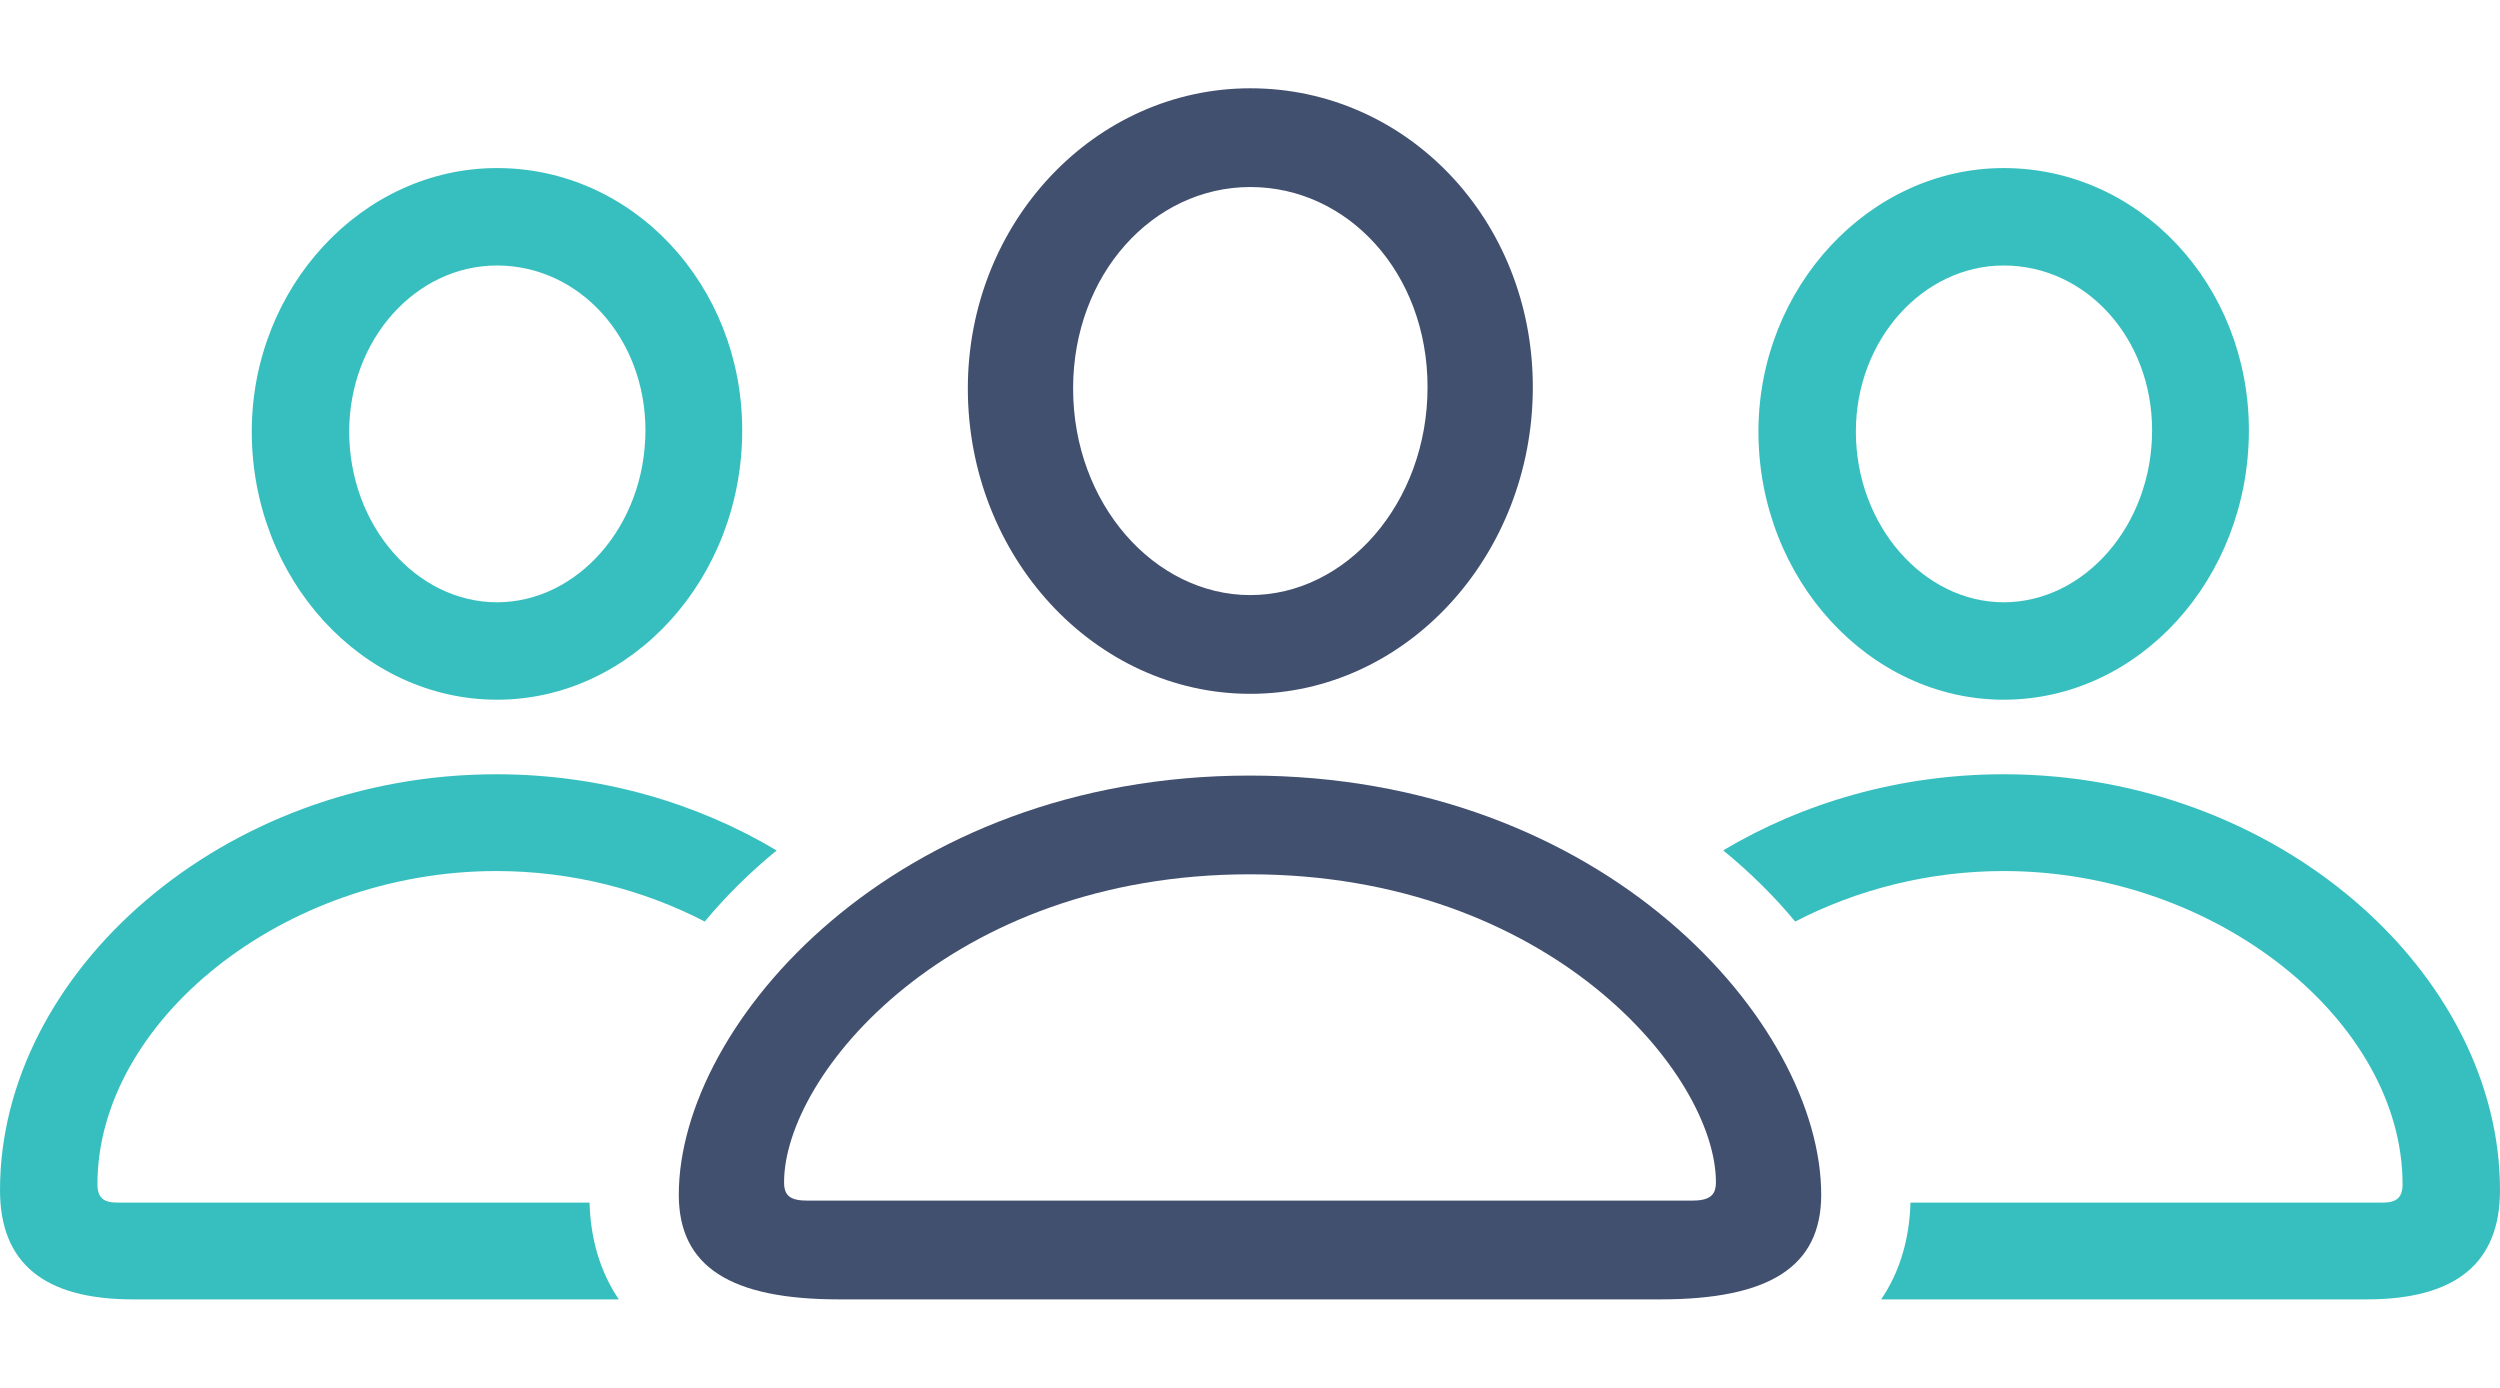
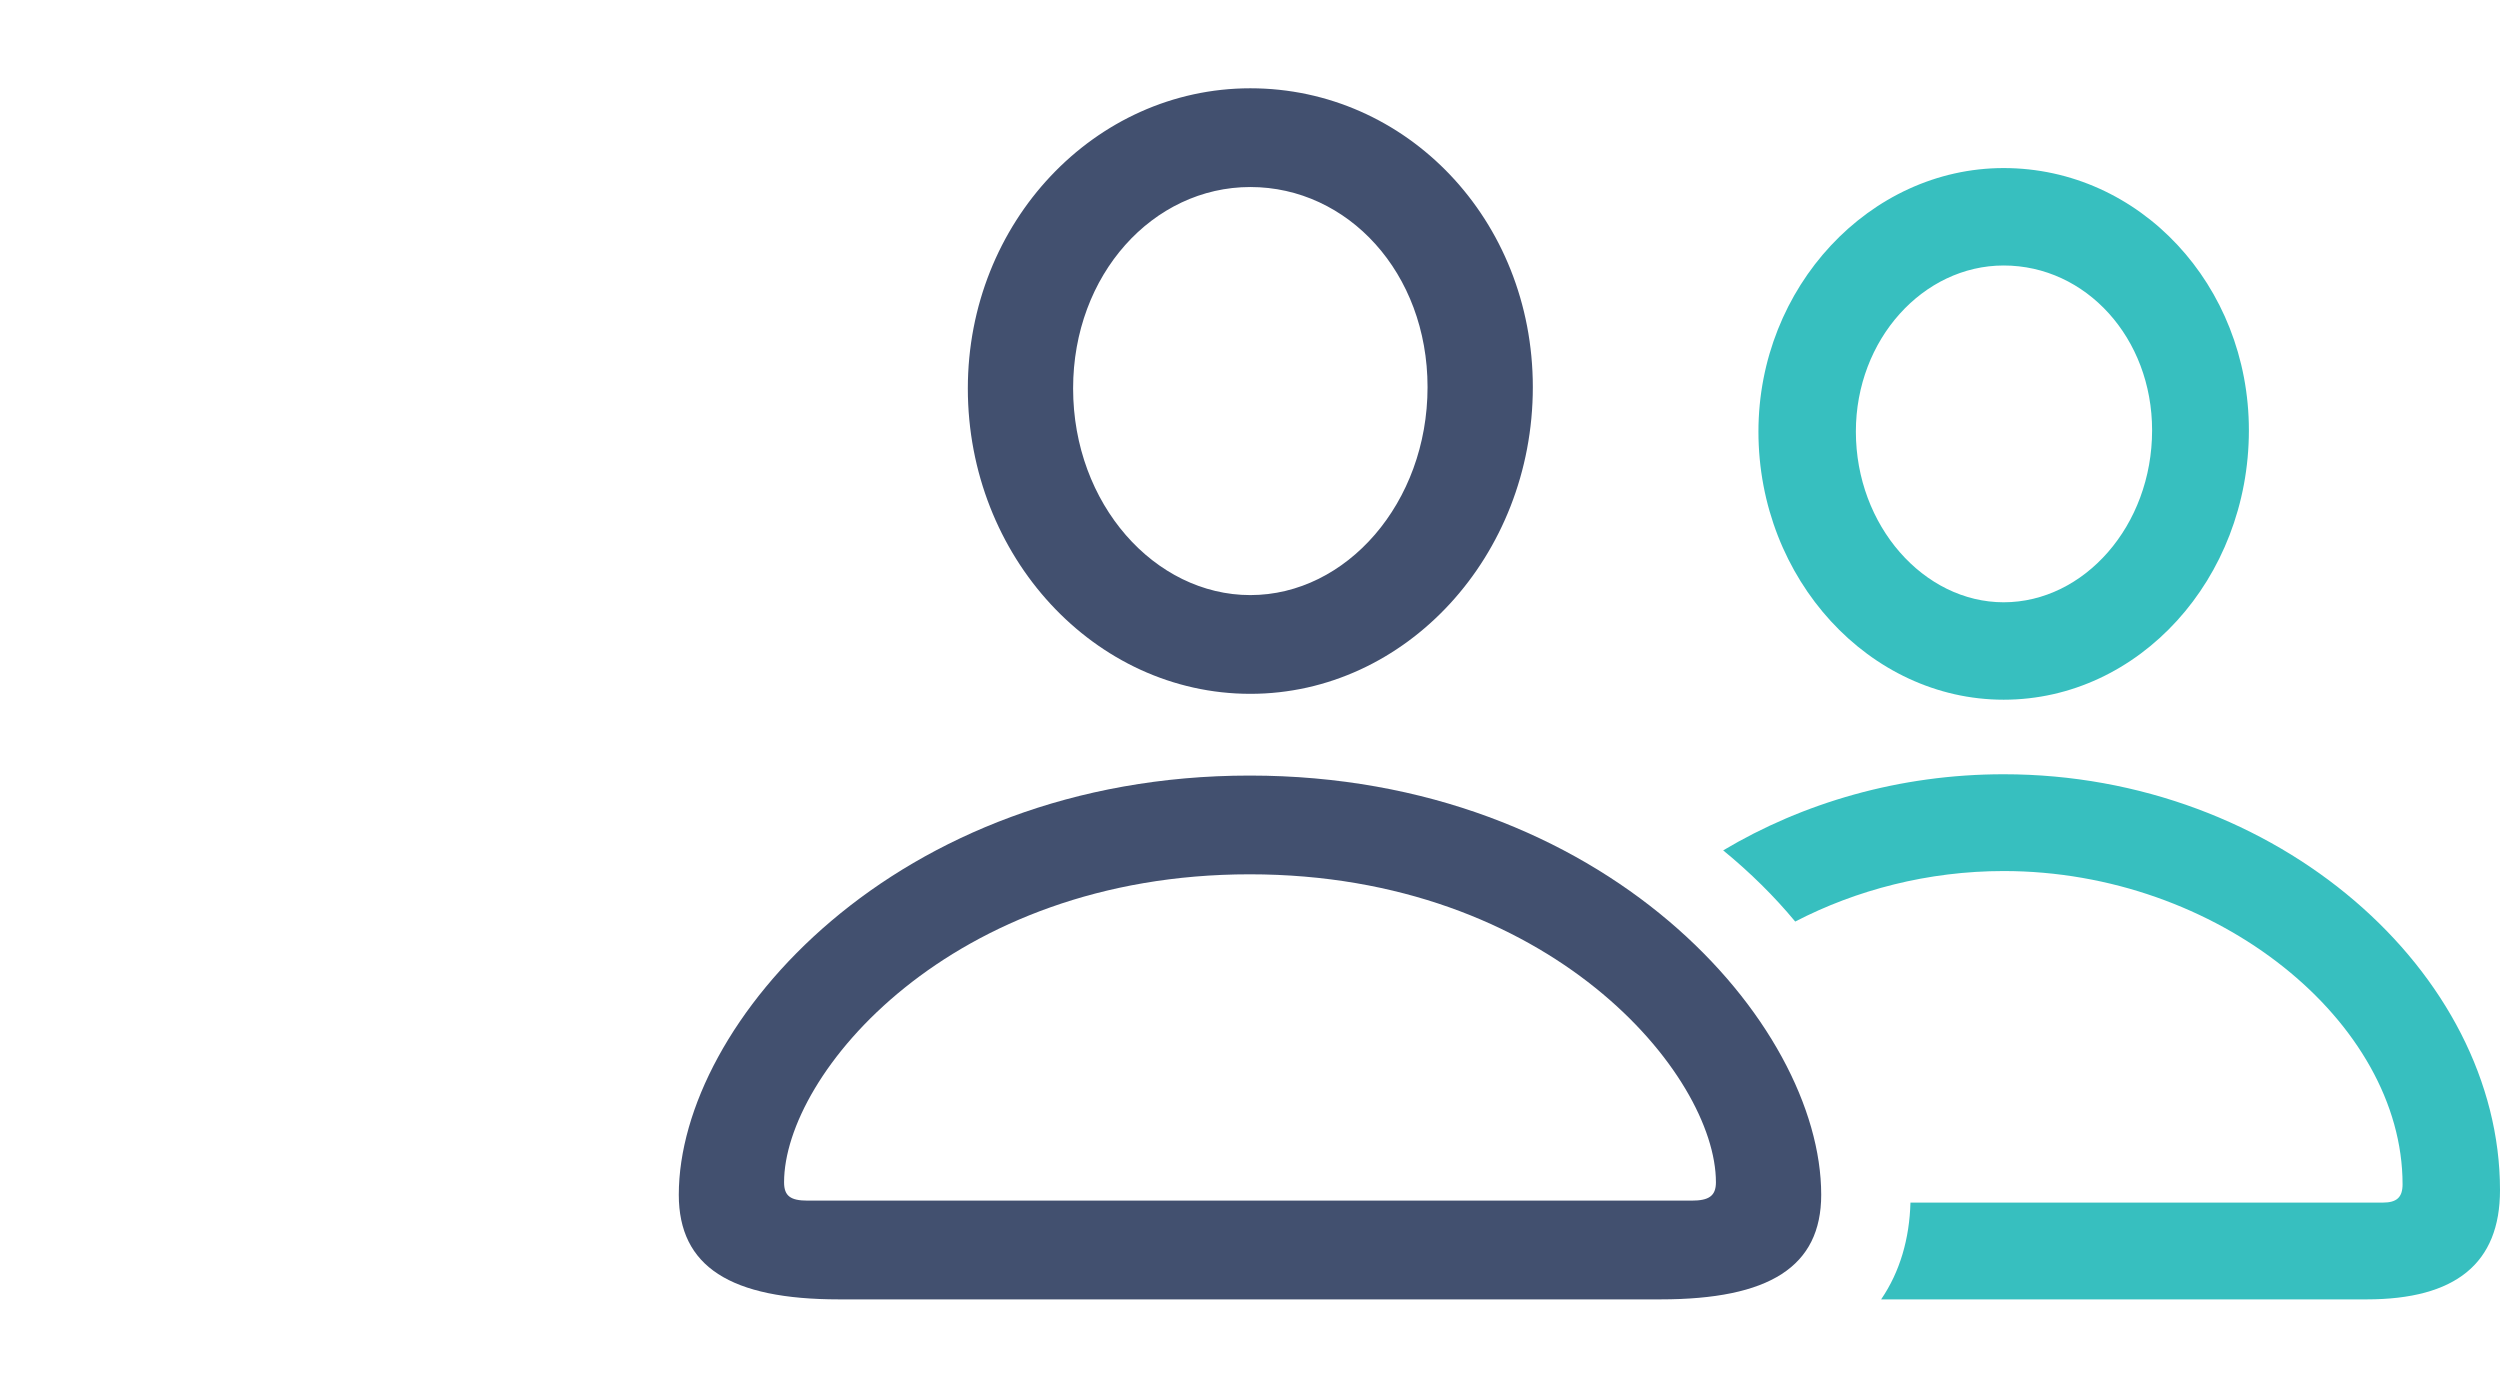
<svg xmlns="http://www.w3.org/2000/svg" viewBox="0 0 186.67 103.662" version="1.1">
  <g>
-     <rect y="0" x="0" width="186.67" opacity="0" height="103.662" />
    <path fill="#37bfbf" d="M186.67 88.867C186.67 94.336 183.35 97.022 176.709 97.022L140.46 97.022C141.867 94.96 142.576 92.503 142.65 89.795L177.93 89.795C178.955 89.795 179.395 89.404 179.395 88.428C179.395 76.318 165.576 65.039 149.609 65.039C143.978 65.039 138.613 66.442 134.045 68.811C132.493 66.937 130.69 65.153 128.667 63.496C134.614 59.95 141.827 57.812 149.609 57.812C170.068 57.812 186.67 72.656 186.67 88.867ZM167.92 32.129C167.92 43.213 159.717 52.246 149.609 52.246C139.6 52.246 131.299 43.262 131.299 32.227C131.299 21.436 139.6 12.549 149.609 12.549C159.766 12.549 167.92 21.289 167.92 32.129ZM138.574 32.227C138.574 39.258 143.652 44.971 149.609 44.971C155.615 44.971 160.693 39.258 160.693 32.129C160.693 25.244 155.762 19.824 149.609 19.824C143.604 19.824 138.574 25.342 138.574 32.227Z" />
-     <path fill="#37bfbf" d="M57.99 63.501C55.971 65.156 54.172 66.939 52.623 68.81C48.055 66.442 42.691 65.039 37.06 65.039C21.094 65.039 7.275 76.318 7.275 88.428C7.275 89.404 7.715 89.795 8.74 89.795L44.02 89.795C44.094 92.503 44.803 94.96 46.208 97.022L9.912 97.022C3.32 97.022 0 94.336 0 88.867C0 72.656 16.602 57.812 37.06 57.812C44.828 57.812 52.039 59.952 57.99 63.501ZM55.42 32.129C55.42 43.213 47.168 52.246 37.109 52.246C27.051 52.246 18.799 43.262 18.799 32.227C18.799 21.436 27.051 12.549 37.109 12.549C47.266 12.549 55.42 21.289 55.42 32.129ZM26.074 32.227C26.074 39.258 31.104 44.971 37.109 44.971C43.115 44.971 48.193 39.258 48.193 32.129C48.193 25.244 43.262 19.824 37.109 19.824C31.055 19.824 26.074 25.342 26.074 32.227Z" />
    <path fill="#42506f" d="M93.359 51.807C104.98 51.807 114.453 41.504 114.453 28.906C114.453 16.406 105.029 6.592 93.359 6.592C81.738 6.592 72.266 16.602 72.266 29.004C72.266 41.553 81.738 51.807 93.359 51.807ZM93.359 44.434C86.231 44.434 80.127 37.647 80.127 29.004C80.127 20.508 86.084 13.965 93.359 13.965C100.635 13.965 106.592 20.361 106.592 28.906C106.592 37.549 100.537 44.434 93.359 44.434ZM62.647 97.022L123.975 97.022C132.129 97.022 135.986 94.58 135.986 89.209C135.986 76.416 119.824 57.91 93.311 57.91C66.846 57.91 50.684 76.416 50.684 89.209C50.684 94.58 54.541 97.022 62.647 97.022ZM60.303 89.648C59.033 89.648 58.545 89.307 58.545 88.281C58.545 80.225 70.947 65.283 93.311 65.283C115.723 65.283 128.125 80.225 128.125 88.281C128.125 89.307 127.588 89.648 126.318 89.648Z" />
  </g>
</svg>